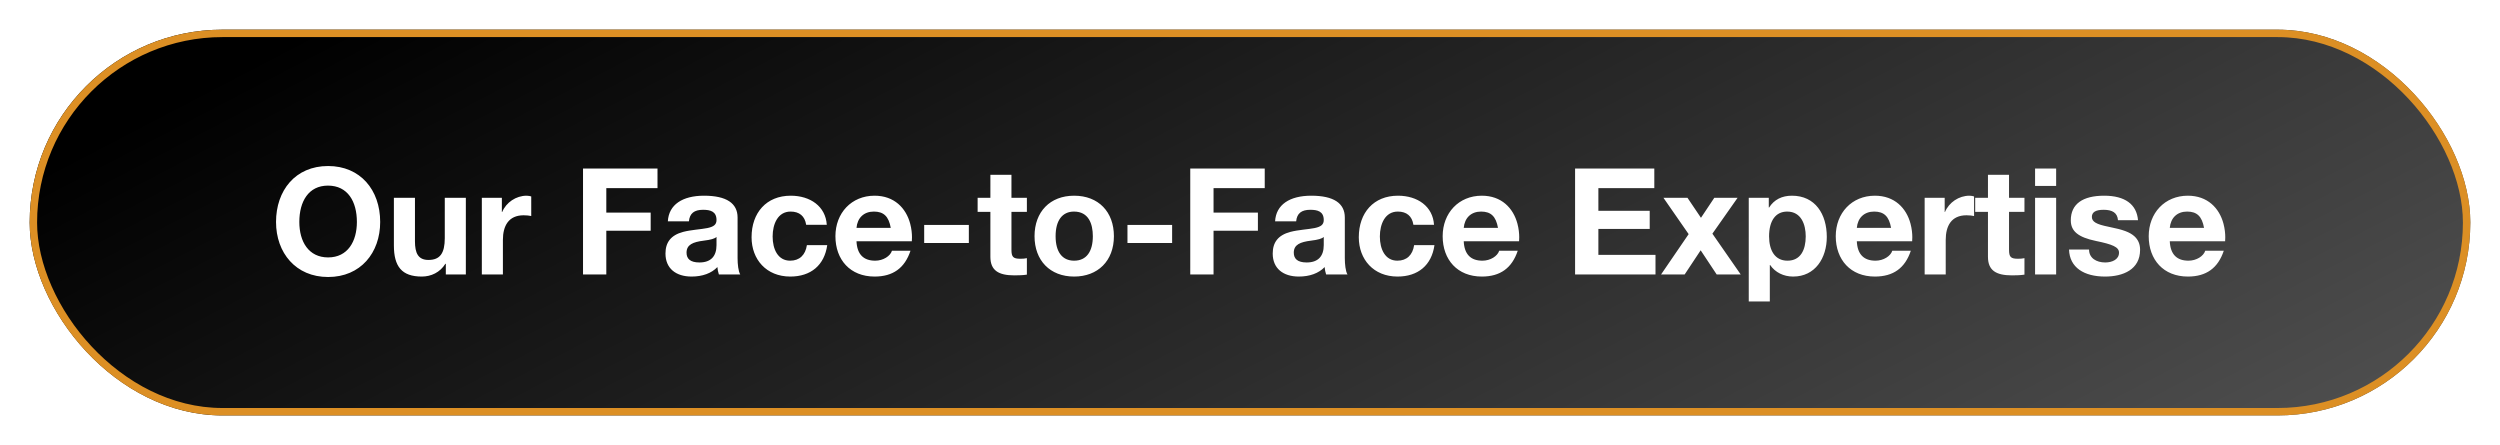
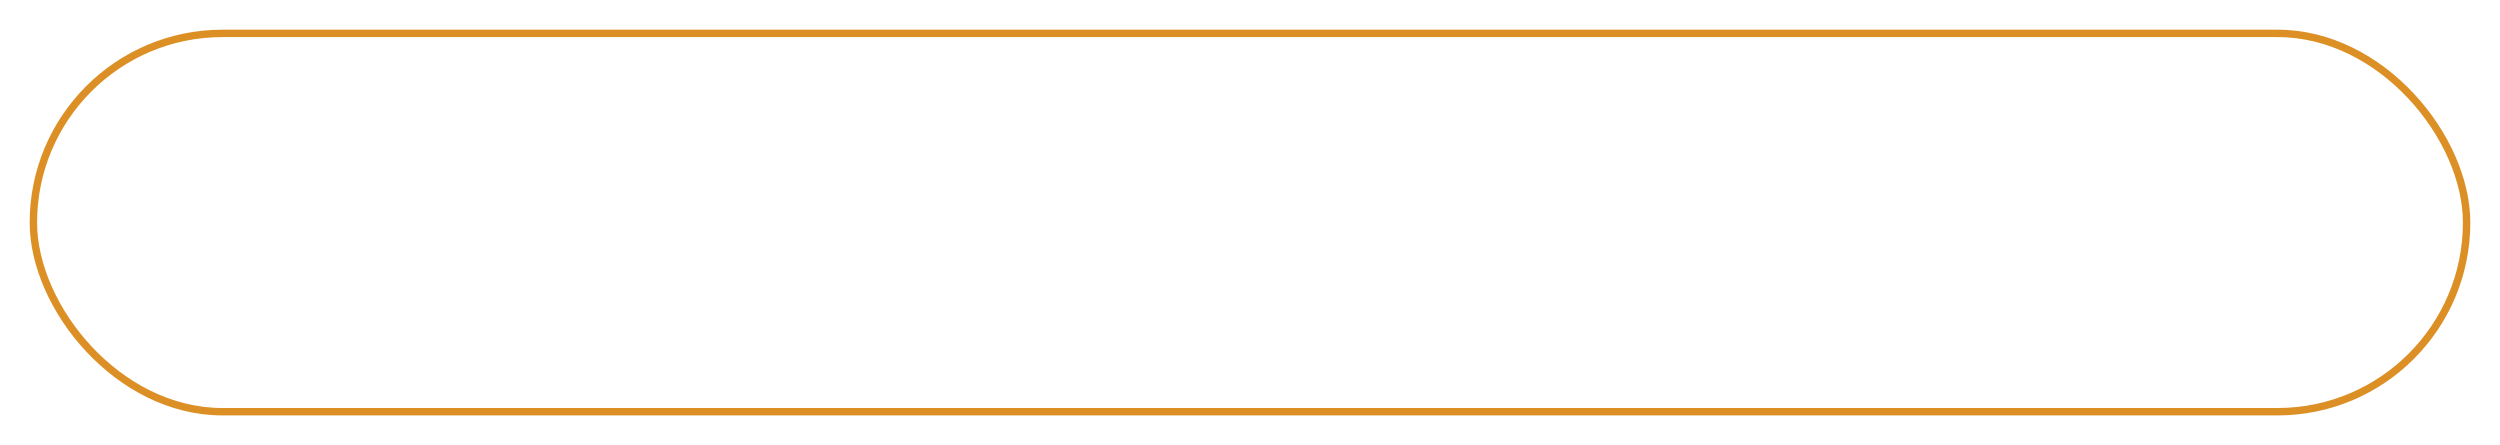
<svg xmlns="http://www.w3.org/2000/svg" width="337" height="60" viewBox="0 0 337 60" fill="none">
  <g filter="url(#filter0_d_754_270)">
-     <rect x="4" width="329" height="52" rx="26" fill="url(#paint0_linear_754_270)" />
    <rect x="4.5" y="0.5" width="328" height="51" rx="25.5" stroke="#DC8F24" />
    <path d="M44.229 18.38C48.569 18.38 51.249 21.6 51.249 25.92C51.249 30.08 48.609 33.34 44.229 33.34C39.869 33.34 37.209 30.08 37.209 25.92C37.209 21.68 39.809 18.38 44.229 18.38ZM40.349 25.92C40.349 28.58 41.609 30.7 44.229 30.7C46.889 30.7 48.109 28.52 48.109 25.92C48.109 23.18 46.889 21.02 44.209 21.02C41.589 21.02 40.349 23.16 40.349 25.92ZM53.096 22.66H55.936V28.52C55.936 30.1 56.356 31.04 57.756 31.04C59.316 31.04 59.956 30.14 59.956 28.1V22.66H62.796V33H60.096V31.56H60.036C59.316 32.72 58.116 33.28 56.856 33.28C54.156 33.28 53.096 31.92 53.096 29.08V22.66ZM70.991 22.38C71.271 22.38 71.471 22.44 71.611 22.48V25.12C71.331 25.06 70.991 25.02 70.591 25.02C68.531 25.02 67.791 26.48 67.791 28.34V33H64.951V22.66H67.651V24.58H67.691C68.231 23.28 69.571 22.38 70.991 22.38ZM78.591 18.72H88.631V21.36H81.731V24.66H87.711V27.1H81.731V33H78.591V18.72ZM94.906 22.38C97.926 22.38 99.426 23.4 99.426 25.32V30.8C99.426 31.62 99.526 32.58 99.786 33H96.906C96.806 32.68 96.726 32.34 96.706 32C95.906 32.84 94.686 33.28 93.226 33.28C91.106 33.28 89.706 32.18 89.706 30.18C89.706 28.68 90.426 27.7 92.086 27.26C93.146 26.98 94.486 26.92 95.366 26.74C96.206 26.56 96.586 26.28 96.586 25.66C96.586 24.48 95.726 24.28 94.766 24.28C93.586 24.28 92.966 24.76 92.866 25.84H90.026C90.146 23.58 92.006 22.38 94.906 22.38ZM92.546 30.06C92.546 30.88 93.046 31.38 94.286 31.38C95.806 31.38 96.586 30.56 96.586 29.04V27.94C96.326 28.18 95.826 28.32 94.866 28.44C93.406 28.62 92.546 28.98 92.546 30.06ZM106.591 22.38C109.231 22.38 111.291 23.82 111.451 26.3H108.671C108.491 25.12 107.751 24.52 106.571 24.52C104.851 24.52 104.151 26.2 104.151 27.88C104.151 29.58 104.851 31.14 106.511 31.14C107.771 31.14 108.571 30.38 108.771 29.04H111.511C111.131 31.76 109.291 33.28 106.531 33.28C103.311 33.28 101.311 30.98 101.311 27.98C101.311 24.68 103.311 22.38 106.591 22.38ZM117.895 22.38C120.535 22.38 122.135 24.04 122.695 26.16C122.875 26.84 122.935 27.48 122.935 27.98L122.915 28.52H115.455C115.535 30.3 116.415 31.14 117.975 31.14C119.055 31.14 120.015 30.52 120.235 29.8H122.735C121.955 32.14 120.375 33.28 117.895 33.28C114.615 33.28 112.615 31.02 112.615 27.84C112.615 24.72 114.775 22.38 117.895 22.38ZM115.455 26.72H120.075C119.795 25.16 119.115 24.52 117.795 24.52C116.455 24.52 115.575 25.36 115.455 26.72ZM124.58 26.32H130.6V28.76H124.58V26.32ZM133.504 19.56H136.344V22.66H138.424V24.56H136.344V29.68C136.344 30.64 136.584 30.88 137.544 30.88C137.864 30.88 138.184 30.86 138.424 30.8V33.02C137.944 33.1 137.304 33.12 136.744 33.12C134.604 33.12 133.504 32.46 133.504 30.62V24.56H131.784V22.66H133.504V19.56ZM144.795 22.38C148.075 22.38 150.155 24.56 150.155 27.84C150.155 31.18 147.975 33.28 144.795 33.28C141.535 33.28 139.455 31.1 139.455 27.84C139.455 24.54 141.555 22.38 144.795 22.38ZM142.295 27.84C142.295 29.94 143.175 31.14 144.795 31.14C146.475 31.14 147.315 29.88 147.315 27.84C147.315 26.16 146.735 24.52 144.775 24.52C143.195 24.52 142.295 25.72 142.295 27.84ZM151.982 26.32H158.002V28.76H151.982V26.32ZM160.446 18.72H170.486V21.36H163.586V24.66H169.566V27.1H163.586V33H160.446V18.72ZM176.762 22.38C179.782 22.38 181.282 23.4 181.282 25.32V30.8C181.282 31.62 181.382 32.58 181.642 33H178.762C178.662 32.68 178.582 32.34 178.562 32C177.762 32.84 176.542 33.28 175.082 33.28C172.962 33.28 171.562 32.18 171.562 30.18C171.562 28.68 172.282 27.7 173.942 27.26C175.002 26.98 176.342 26.92 177.222 26.74C178.062 26.56 178.442 26.28 178.442 25.66C178.442 24.48 177.582 24.28 176.622 24.28C175.442 24.28 174.822 24.76 174.722 25.84H171.882C172.002 23.58 173.862 22.38 176.762 22.38ZM174.402 30.06C174.402 30.88 174.902 31.38 176.142 31.38C177.662 31.38 178.442 30.56 178.442 29.04V27.94C178.182 28.18 177.682 28.32 176.722 28.44C175.262 28.62 174.402 28.98 174.402 30.06ZM188.446 22.38C191.086 22.38 193.146 23.82 193.306 26.3H190.526C190.346 25.12 189.606 24.52 188.426 24.52C186.706 24.52 186.006 26.2 186.006 27.88C186.006 29.58 186.706 31.14 188.366 31.14C189.626 31.14 190.426 30.38 190.626 29.04H193.366C192.986 31.76 191.146 33.28 188.386 33.28C185.166 33.28 183.166 30.98 183.166 27.98C183.166 24.68 185.166 22.38 188.446 22.38ZM199.751 22.38C202.391 22.38 203.991 24.04 204.551 26.16C204.731 26.84 204.791 27.48 204.791 27.98L204.771 28.52H197.311C197.391 30.3 198.271 31.14 199.831 31.14C200.911 31.14 201.871 30.52 202.091 29.8H204.591C203.811 32.14 202.231 33.28 199.751 33.28C196.471 33.28 194.471 31.02 194.471 27.84C194.471 24.72 196.631 22.38 199.751 22.38ZM197.311 26.72H201.931C201.651 25.16 200.971 24.52 199.651 24.52C198.311 24.52 197.431 25.36 197.311 26.72ZM212.321 18.72H223.001V21.36H215.461V24.42H222.381V26.86H215.461V30.36H223.161V33H212.321V18.72ZM224.23 22.66H227.47L229.29 25.36L231.09 22.66H234.23L230.83 27.5L234.65 33H231.41L229.25 29.74L227.09 33H223.91L227.63 27.56L224.23 22.66ZM241.552 22.38C244.692 22.38 246.252 24.86 246.252 27.94C246.252 30.78 244.692 33.28 241.712 33.28C240.432 33.28 239.292 32.72 238.612 31.72H238.572V36.64H235.732V22.66H238.432V23.98H238.472C239.152 22.9 240.212 22.38 241.552 22.38ZM238.472 27.86C238.472 29.72 239.232 31.14 240.952 31.14C242.712 31.14 243.412 29.7 243.412 27.86C243.412 26.28 242.812 24.52 240.912 24.52C239.352 24.52 238.472 25.76 238.472 27.86ZM252.739 22.38C255.379 22.38 256.979 24.04 257.539 26.16C257.719 26.84 257.779 27.48 257.779 27.98L257.759 28.52H250.299C250.379 30.3 251.259 31.14 252.819 31.14C253.899 31.14 254.859 30.52 255.079 29.8H257.579C256.799 32.14 255.219 33.28 252.739 33.28C249.459 33.28 247.459 31.02 247.459 27.84C247.459 24.72 249.619 22.38 252.739 22.38ZM250.299 26.72H254.919C254.639 25.16 253.959 24.52 252.639 24.52C251.299 24.52 250.419 25.36 250.299 26.72ZM265.483 22.38C265.763 22.38 265.963 22.44 266.103 22.48V25.12C265.823 25.06 265.483 25.02 265.083 25.02C263.023 25.02 262.283 26.48 262.283 28.34V33H259.443V22.66H262.143V24.58H262.183C262.723 23.28 264.063 22.38 265.483 22.38ZM267.977 19.56H270.817V22.66H272.897V24.56H270.817V29.68C270.817 30.64 271.057 30.88 272.017 30.88C272.337 30.88 272.657 30.86 272.897 30.8V33.02C272.417 33.1 271.777 33.12 271.217 33.12C269.077 33.12 267.977 32.46 267.977 30.62V24.56H266.257V22.66H267.977V19.56ZM274.328 18.72H277.168V21.06H274.328V18.72ZM274.328 22.66H277.168V33H274.328V22.66ZM283.644 22.38C286.444 22.38 288.024 23.54 288.204 25.68H285.504C285.424 24.68 284.744 24.28 283.564 24.28C282.464 24.28 281.984 24.62 281.984 25.24C281.984 25.9 282.604 26.24 284.204 26.56C286.304 26.98 287.064 27.3 287.684 27.82C288.224 28.3 288.484 28.9 288.484 29.68C288.484 32.34 286.184 33.28 283.764 33.28C280.944 33.28 278.984 32.08 278.904 29.64H281.604C281.604 30.8 282.604 31.38 283.784 31.38C284.744 31.38 285.644 30.96 285.644 30.06C285.644 29.3 284.764 28.94 282.524 28.48C280.124 27.98 279.144 27.16 279.144 25.7C279.144 23.5 280.744 22.38 283.644 22.38ZM294.926 22.38C297.566 22.38 299.166 24.04 299.726 26.16C299.906 26.84 299.966 27.48 299.966 27.98L299.946 28.52H292.486C292.566 30.3 293.446 31.14 295.006 31.14C296.086 31.14 297.046 30.52 297.266 29.8H299.766C298.986 32.14 297.406 33.28 294.926 33.28C291.646 33.28 289.646 31.02 289.646 27.84C289.646 24.72 291.806 22.38 294.926 22.38ZM292.486 26.72H297.106C296.826 25.16 296.146 24.52 294.826 24.52C293.486 24.52 292.606 25.36 292.486 26.72Z" fill="white" />
  </g>
  <defs>
    <filter id="filter0_d_754_270" x="0" y="0" width="337" height="60" filterUnits="userSpaceOnUse" color-interpolation-filters="sRGB">
      <feFlood flood-opacity="0" result="BackgroundImageFix" />
      <feColorMatrix in="SourceAlpha" type="matrix" values="0 0 0 0 0 0 0 0 0 0 0 0 0 0 0 0 0 0 127 0" result="hardAlpha" />
      <feOffset dy="4" />
      <feGaussianBlur stdDeviation="2" />
      <feComposite in2="hardAlpha" operator="out" />
      <feColorMatrix type="matrix" values="0 0 0 0 0 0 0 0 0 0 0 0 0 0 0 0 0 0 0.25 0" />
      <feBlend mode="normal" in2="BackgroundImageFix" result="effect1_dropShadow_754_270" />
      <feBlend mode="normal" in="SourceGraphic" in2="effect1_dropShadow_754_270" result="shape" />
    </filter>
    <linearGradient id="paint0_linear_754_270" x1="20.872" y1="11" x2="175.924" y2="308.207" gradientUnits="userSpaceOnUse">
      <stop />
      <stop offset="1" stop-color="#979797" />
    </linearGradient>
  </defs>
</svg>